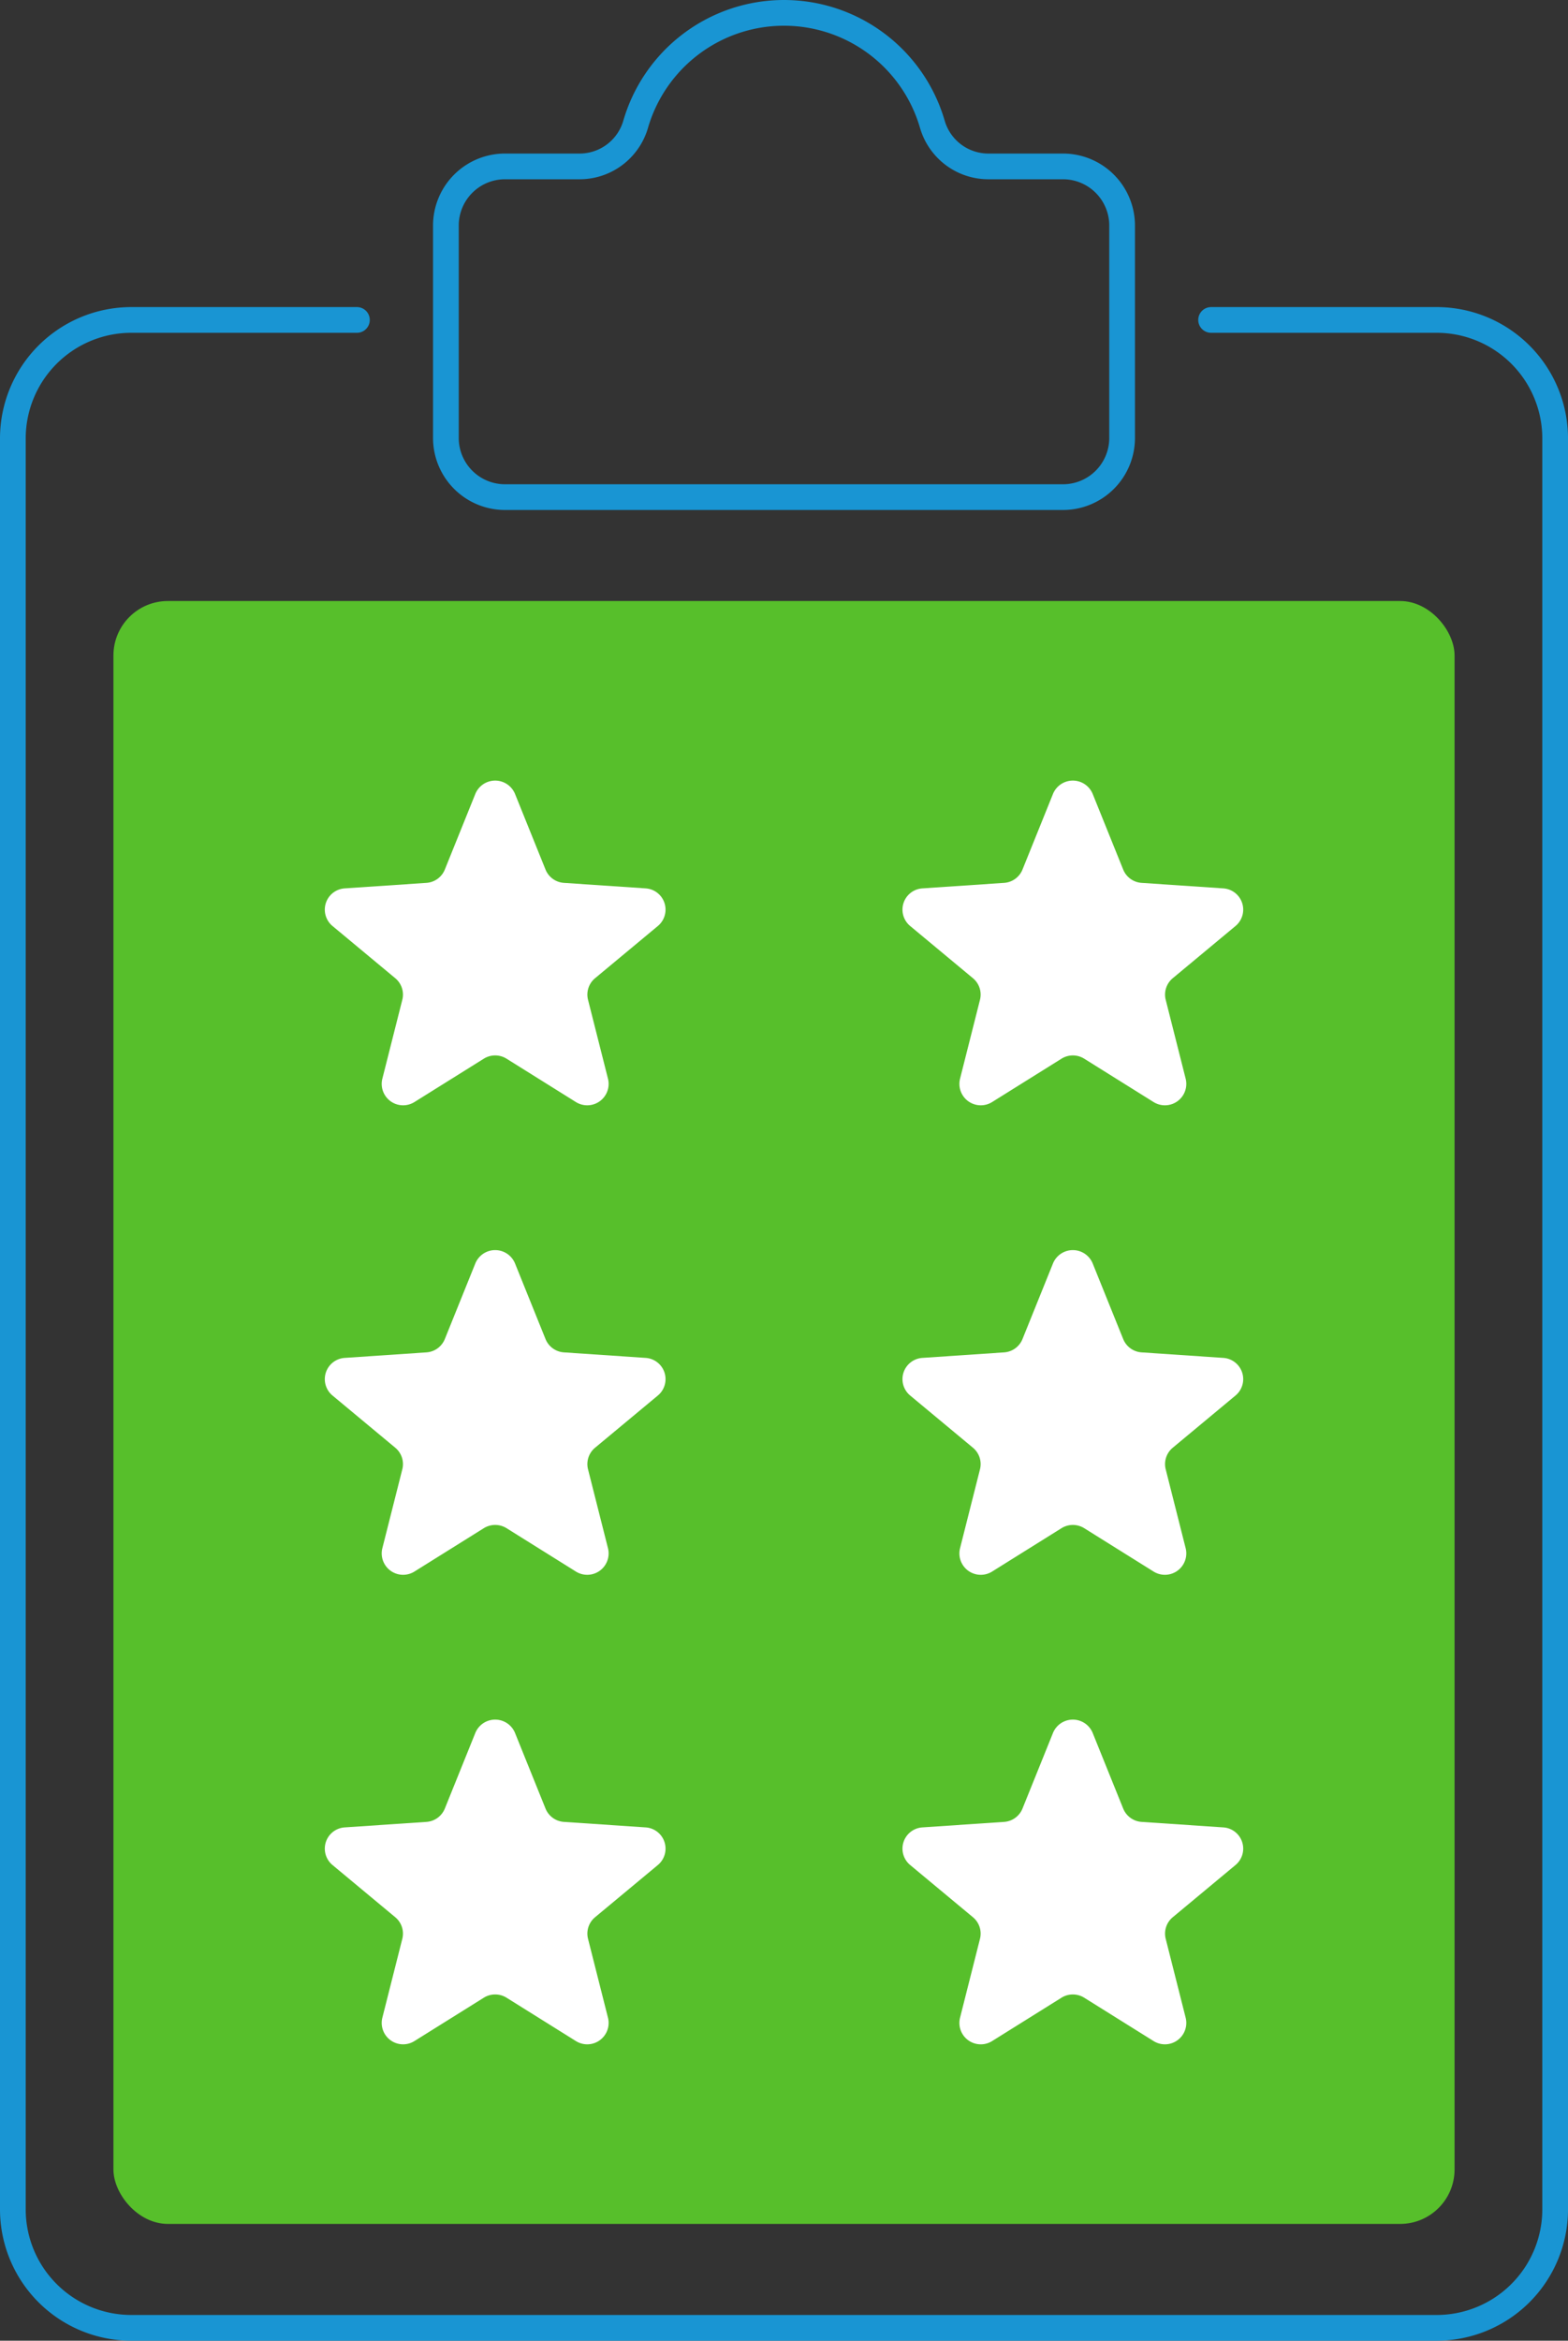
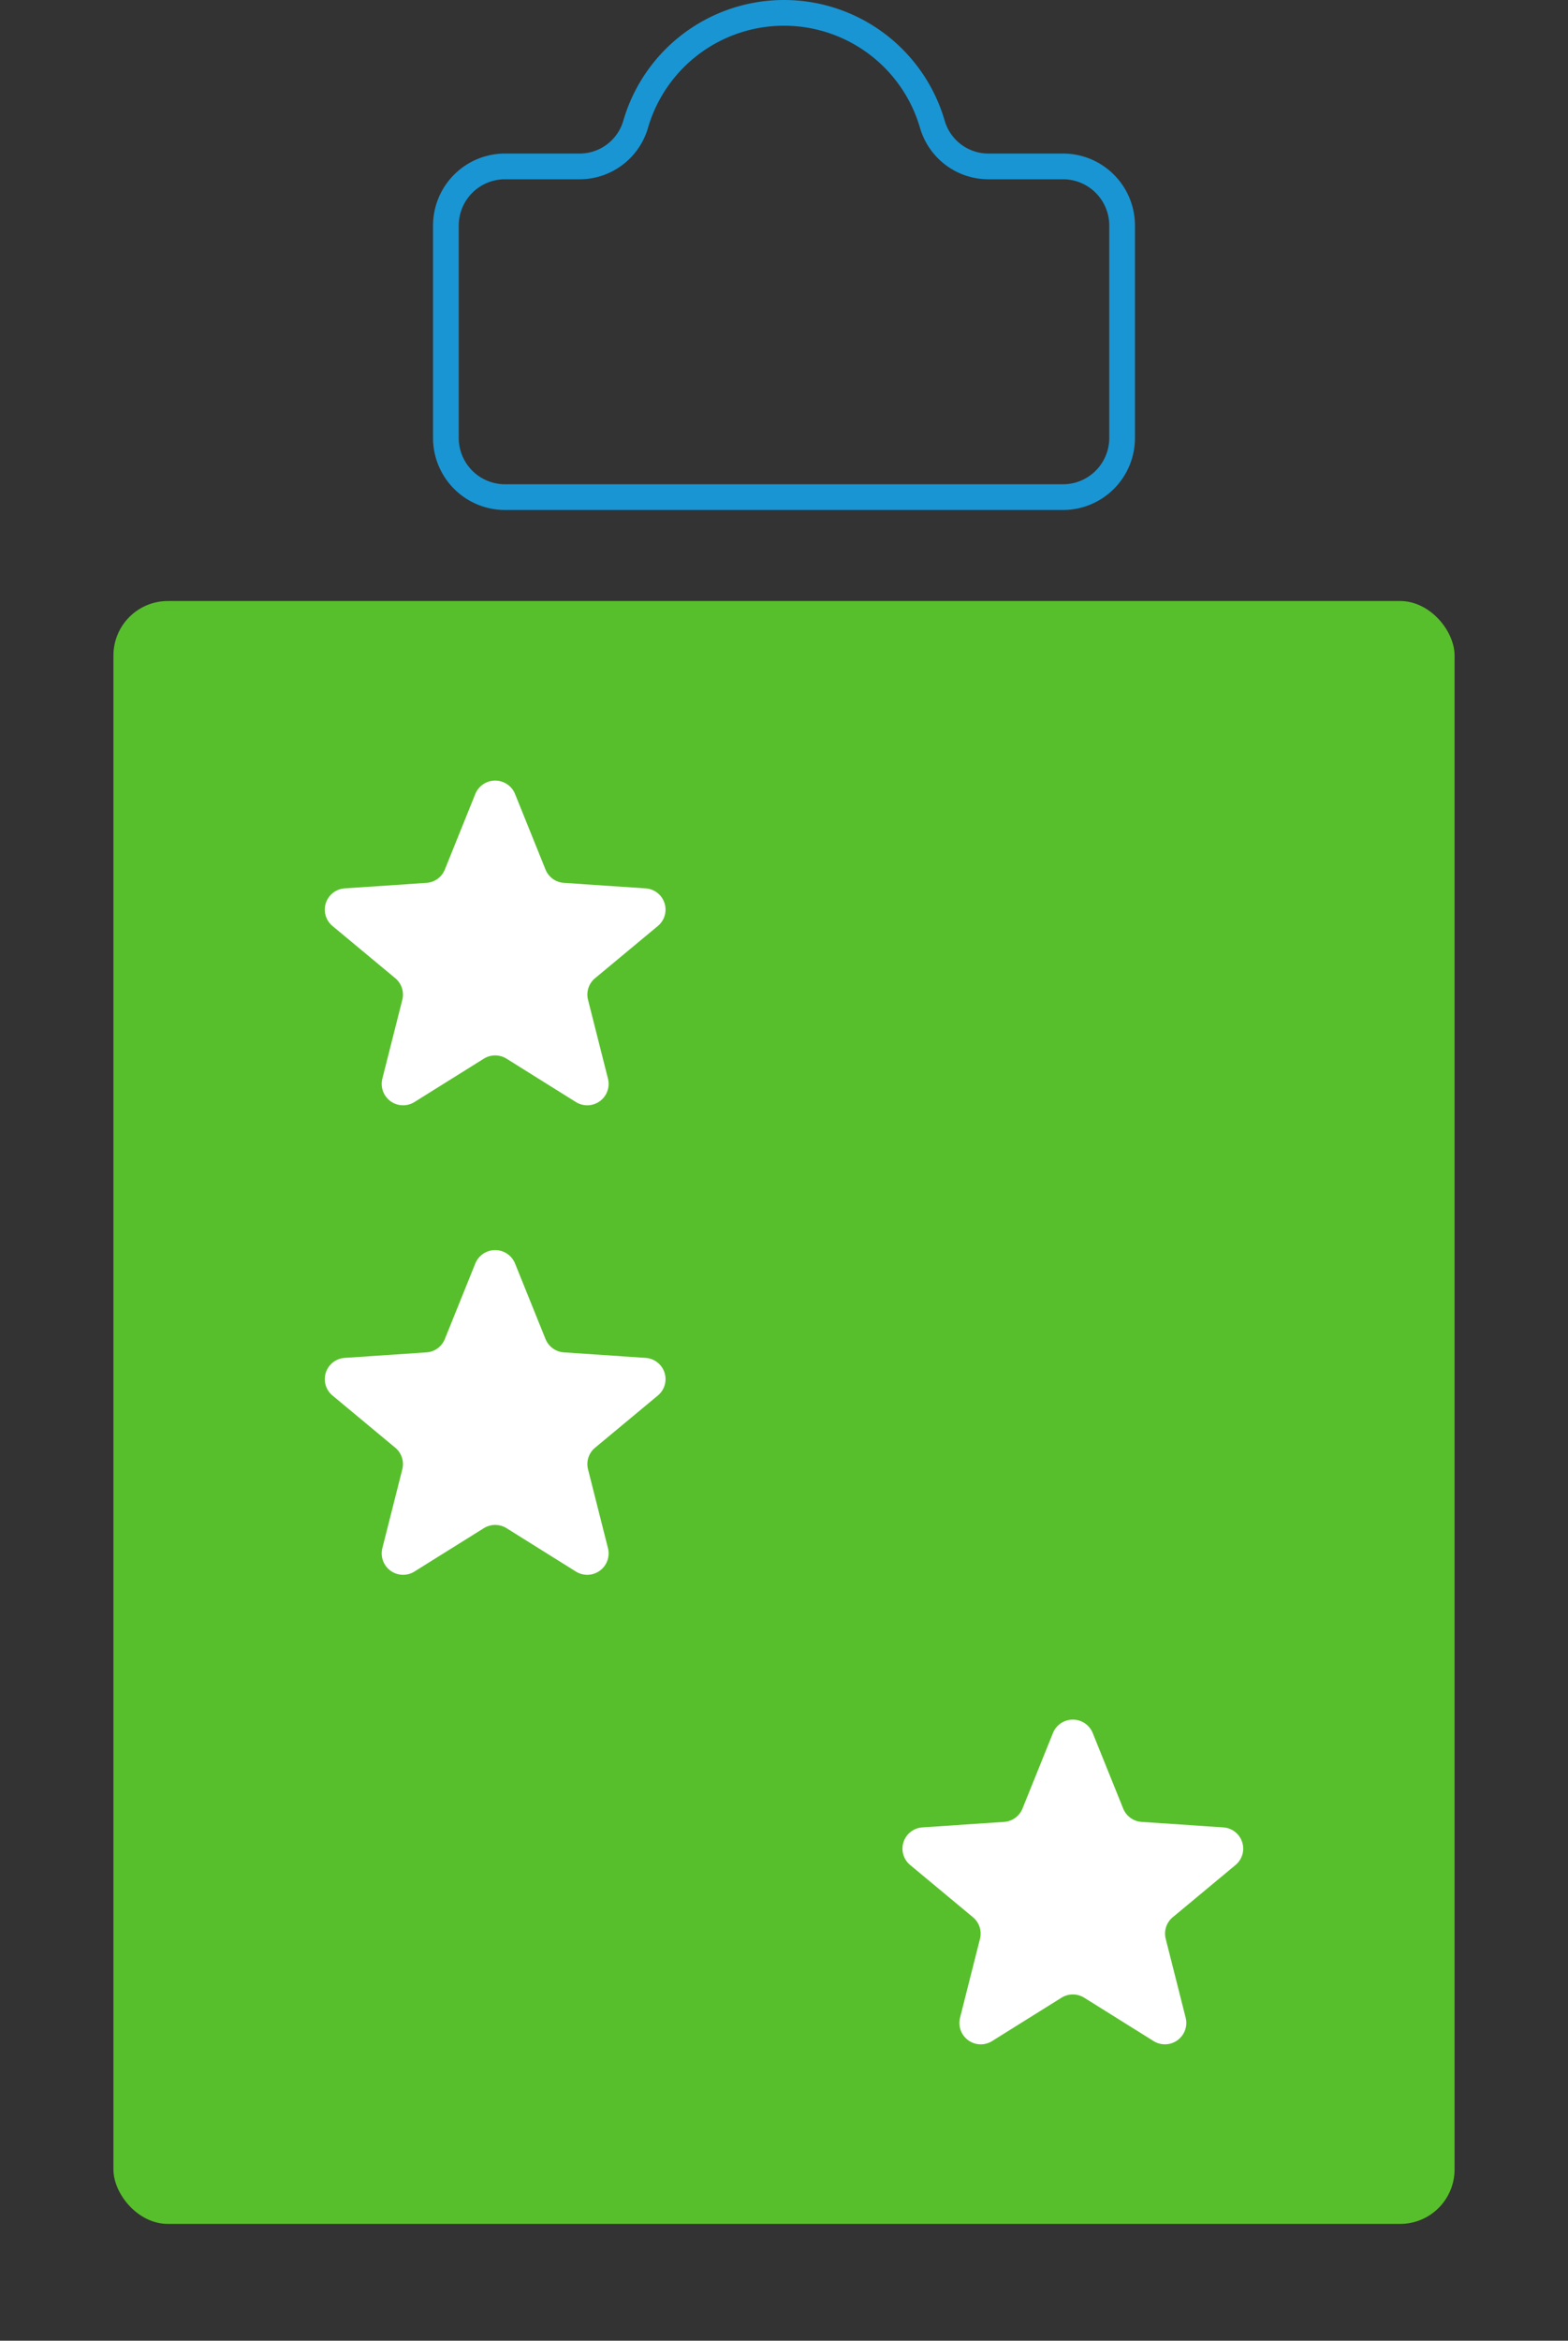
<svg xmlns="http://www.w3.org/2000/svg" width="122" height="182" viewBox="0 0 122 182">
  <rect x="0" y="0" width="122" height="182" fill="#333333" stroke="none" />
  <g id="comision-integridad_" data-name="comision-integridad " transform="translate(-1793 -1128)">
    <rect id="Rectángulo_2317" data-name="Rectángulo 2317" width="104.348" height="126.189" rx="4.237" transform="translate(1801.826 1174.732)" fill="#57bf2b" />
    <g id="Grupo_2636" data-name="Grupo 2636" transform="translate(1818.268 1188.694)">
      <path id="Trazado_4519" data-name="Trazado 4519" d="M1832.663,1215.626l-5.392,3.368a1.664,1.664,0,0,1-2.5-1.808l1.554-6.142a1.652,1.652,0,0,0-.547-1.676l-4.885-4.061a1.655,1.655,0,0,1,.955-2.925l6.351-.428a1.666,1.666,0,0,0,1.434-1.036l2.372-5.878a1.669,1.669,0,0,1,3.091,0l2.372,5.878a1.665,1.665,0,0,0,1.433,1.036l6.352.428a1.655,1.655,0,0,1,.955,2.925l-4.886,4.061a1.653,1.653,0,0,0-.547,1.676l1.554,6.142a1.664,1.664,0,0,1-2.5,1.808l-5.391-3.368A1.67,1.67,0,0,0,1832.663,1215.626Z" transform="translate(-1820.291 -1194)" fill="#fff" />
-       <path id="Trazado_4520" data-name="Trazado 4520" d="M1881.356,1215.626l-5.392,3.368a1.664,1.664,0,0,1-2.5-1.808l1.553-6.142a1.653,1.653,0,0,0-.547-1.676l-4.886-4.061a1.655,1.655,0,0,1,.955-2.925l6.352-.428a1.665,1.665,0,0,0,1.433-1.036l2.372-5.878a1.669,1.669,0,0,1,3.091,0l2.372,5.878a1.666,1.666,0,0,0,1.434,1.036l6.352.428a1.655,1.655,0,0,1,.954,2.925l-4.885,4.061a1.651,1.651,0,0,0-.547,1.676l1.554,6.142a1.664,1.664,0,0,1-2.5,1.808l-5.392-3.368A1.67,1.67,0,0,0,1881.356,1215.626Z" transform="translate(-1824.036 -1194)" fill="#fff" />
      <path id="Trazado_4521" data-name="Trazado 4521" d="M1832.663,1255.377l-5.392,3.368a1.664,1.664,0,0,1-2.5-1.807l1.554-6.142a1.651,1.651,0,0,0-.547-1.676l-4.885-4.061a1.655,1.655,0,0,1,.955-2.925l6.351-.429a1.665,1.665,0,0,0,1.434-1.036l2.372-5.877a1.669,1.669,0,0,1,3.091,0l2.372,5.877a1.665,1.665,0,0,0,1.433,1.036l6.352.429a1.655,1.655,0,0,1,.955,2.925l-4.886,4.061a1.653,1.653,0,0,0-.547,1.676l1.554,6.142a1.664,1.664,0,0,1-2.5,1.807l-5.391-3.368A1.675,1.675,0,0,0,1832.663,1255.377Z" transform="translate(-1820.291 -1197.245)" fill="#fff" />
-       <path id="Trazado_4522" data-name="Trazado 4522" d="M1881.356,1255.377l-5.392,3.368a1.663,1.663,0,0,1-2.5-1.807l1.553-6.142a1.653,1.653,0,0,0-.547-1.676l-4.886-4.061a1.655,1.655,0,0,1,.955-2.925l6.352-.429a1.664,1.664,0,0,0,1.433-1.036l2.372-5.877a1.669,1.669,0,0,1,3.091,0l2.372,5.877a1.666,1.666,0,0,0,1.434,1.036l6.352.429a1.655,1.655,0,0,1,.954,2.925l-4.885,4.061a1.651,1.651,0,0,0-.547,1.676l1.554,6.142a1.664,1.664,0,0,1-2.5,1.807l-5.392-3.368A1.675,1.675,0,0,0,1881.356,1255.377Z" transform="translate(-1824.036 -1197.245)" fill="#fff" />
-       <path id="Trazado_4523" data-name="Trazado 4523" d="M1832.663,1295.129l-5.392,3.368a1.664,1.664,0,0,1-2.5-1.808l1.554-6.142a1.652,1.652,0,0,0-.547-1.676l-4.885-4.061a1.655,1.655,0,0,1,.955-2.925l6.351-.428a1.666,1.666,0,0,0,1.434-1.036l2.372-5.878a1.669,1.669,0,0,1,3.091,0l2.372,5.878a1.665,1.665,0,0,0,1.433,1.036l6.352.428a1.655,1.655,0,0,1,.955,2.925l-4.886,4.061a1.653,1.653,0,0,0-.547,1.676l1.554,6.142a1.664,1.664,0,0,1-2.5,1.808l-5.391-3.368A1.674,1.674,0,0,0,1832.663,1295.129Z" transform="translate(-1820.291 -1200.49)" fill="#fff" />
      <path id="Trazado_4524" data-name="Trazado 4524" d="M1881.356,1295.129l-5.392,3.368a1.663,1.663,0,0,1-2.5-1.808l1.553-6.142a1.653,1.653,0,0,0-.547-1.676l-4.886-4.061a1.655,1.655,0,0,1,.955-2.925l6.352-.428a1.665,1.665,0,0,0,1.433-1.036l2.372-5.878a1.669,1.669,0,0,1,3.091,0l2.372,5.878a1.666,1.666,0,0,0,1.434,1.036l6.352.428a1.655,1.655,0,0,1,.954,2.925l-4.885,4.061a1.651,1.651,0,0,0-.547,1.676l1.554,6.142a1.664,1.664,0,0,1-2.5,1.808l-5.392-3.368A1.674,1.674,0,0,0,1881.356,1295.129Z" transform="translate(-1824.036 -1200.49)" fill="#fff" />
    </g>
    <path id="Trazado_4525" data-name="Trazado 4525" d="M1872.77,1140.939a4.542,4.542,0,0,1-4.406-3.229,12.021,12.021,0,0,0-23.112,0,4.542,4.542,0,0,1-4.406,3.229h-5.73a4.6,4.6,0,0,0-4.615,4.592v16.531a4.6,4.6,0,0,0,4.615,4.592H1878.5a4.6,4.6,0,0,0,4.615-4.592v-16.531a4.6,4.6,0,0,0-4.615-4.592Z" transform="translate(-2.808)" fill="none" stroke="#1995d3" stroke-linecap="round" stroke-miterlimit="10" stroke-width="2" />
-     <path id="Trazado_4526" data-name="Trazado 4526" d="M1820.77,1155h-17.539a9.219,9.219,0,0,0-9.231,9.184v137.755a9.217,9.217,0,0,0,9.231,9.184H1904.77a9.219,9.219,0,0,0,9.231-9.184V1164.184a9.219,9.219,0,0,0-9.231-9.184h-17.539" transform="translate(0 -2.123)" fill="none" stroke="#1995d3" stroke-linecap="round" stroke-miterlimit="10" stroke-width="2" />
  </g>
</svg>